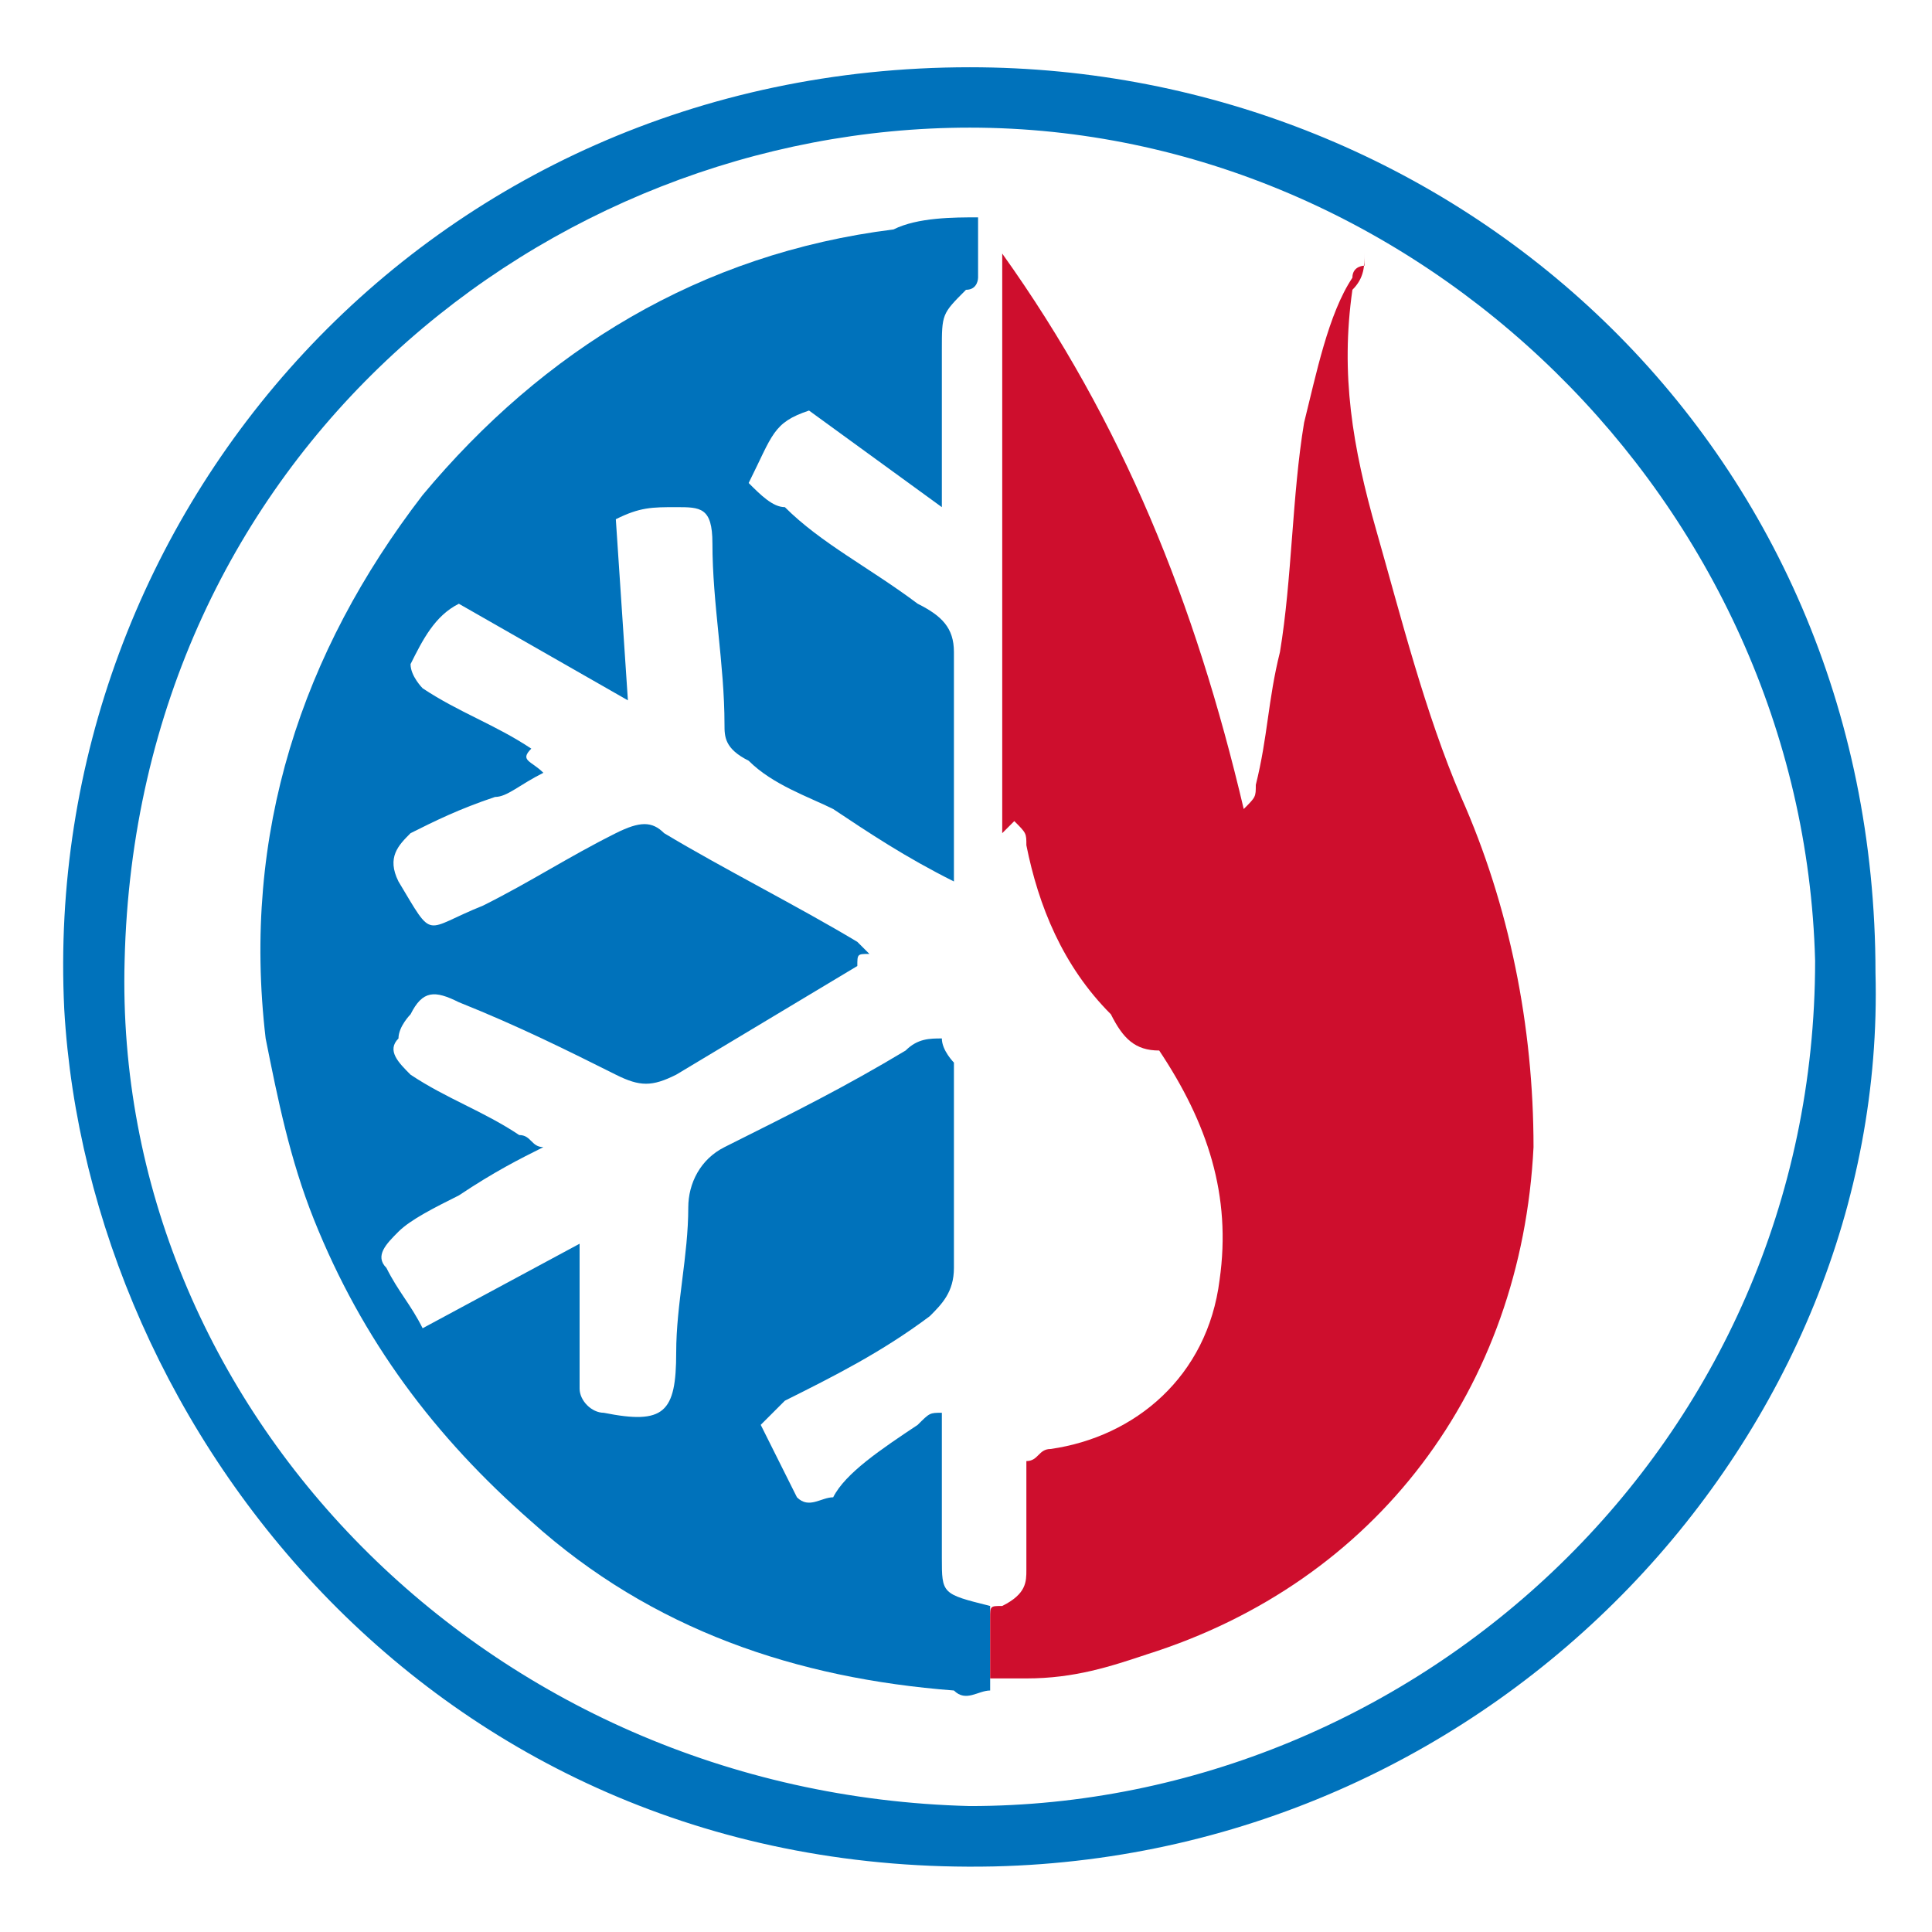
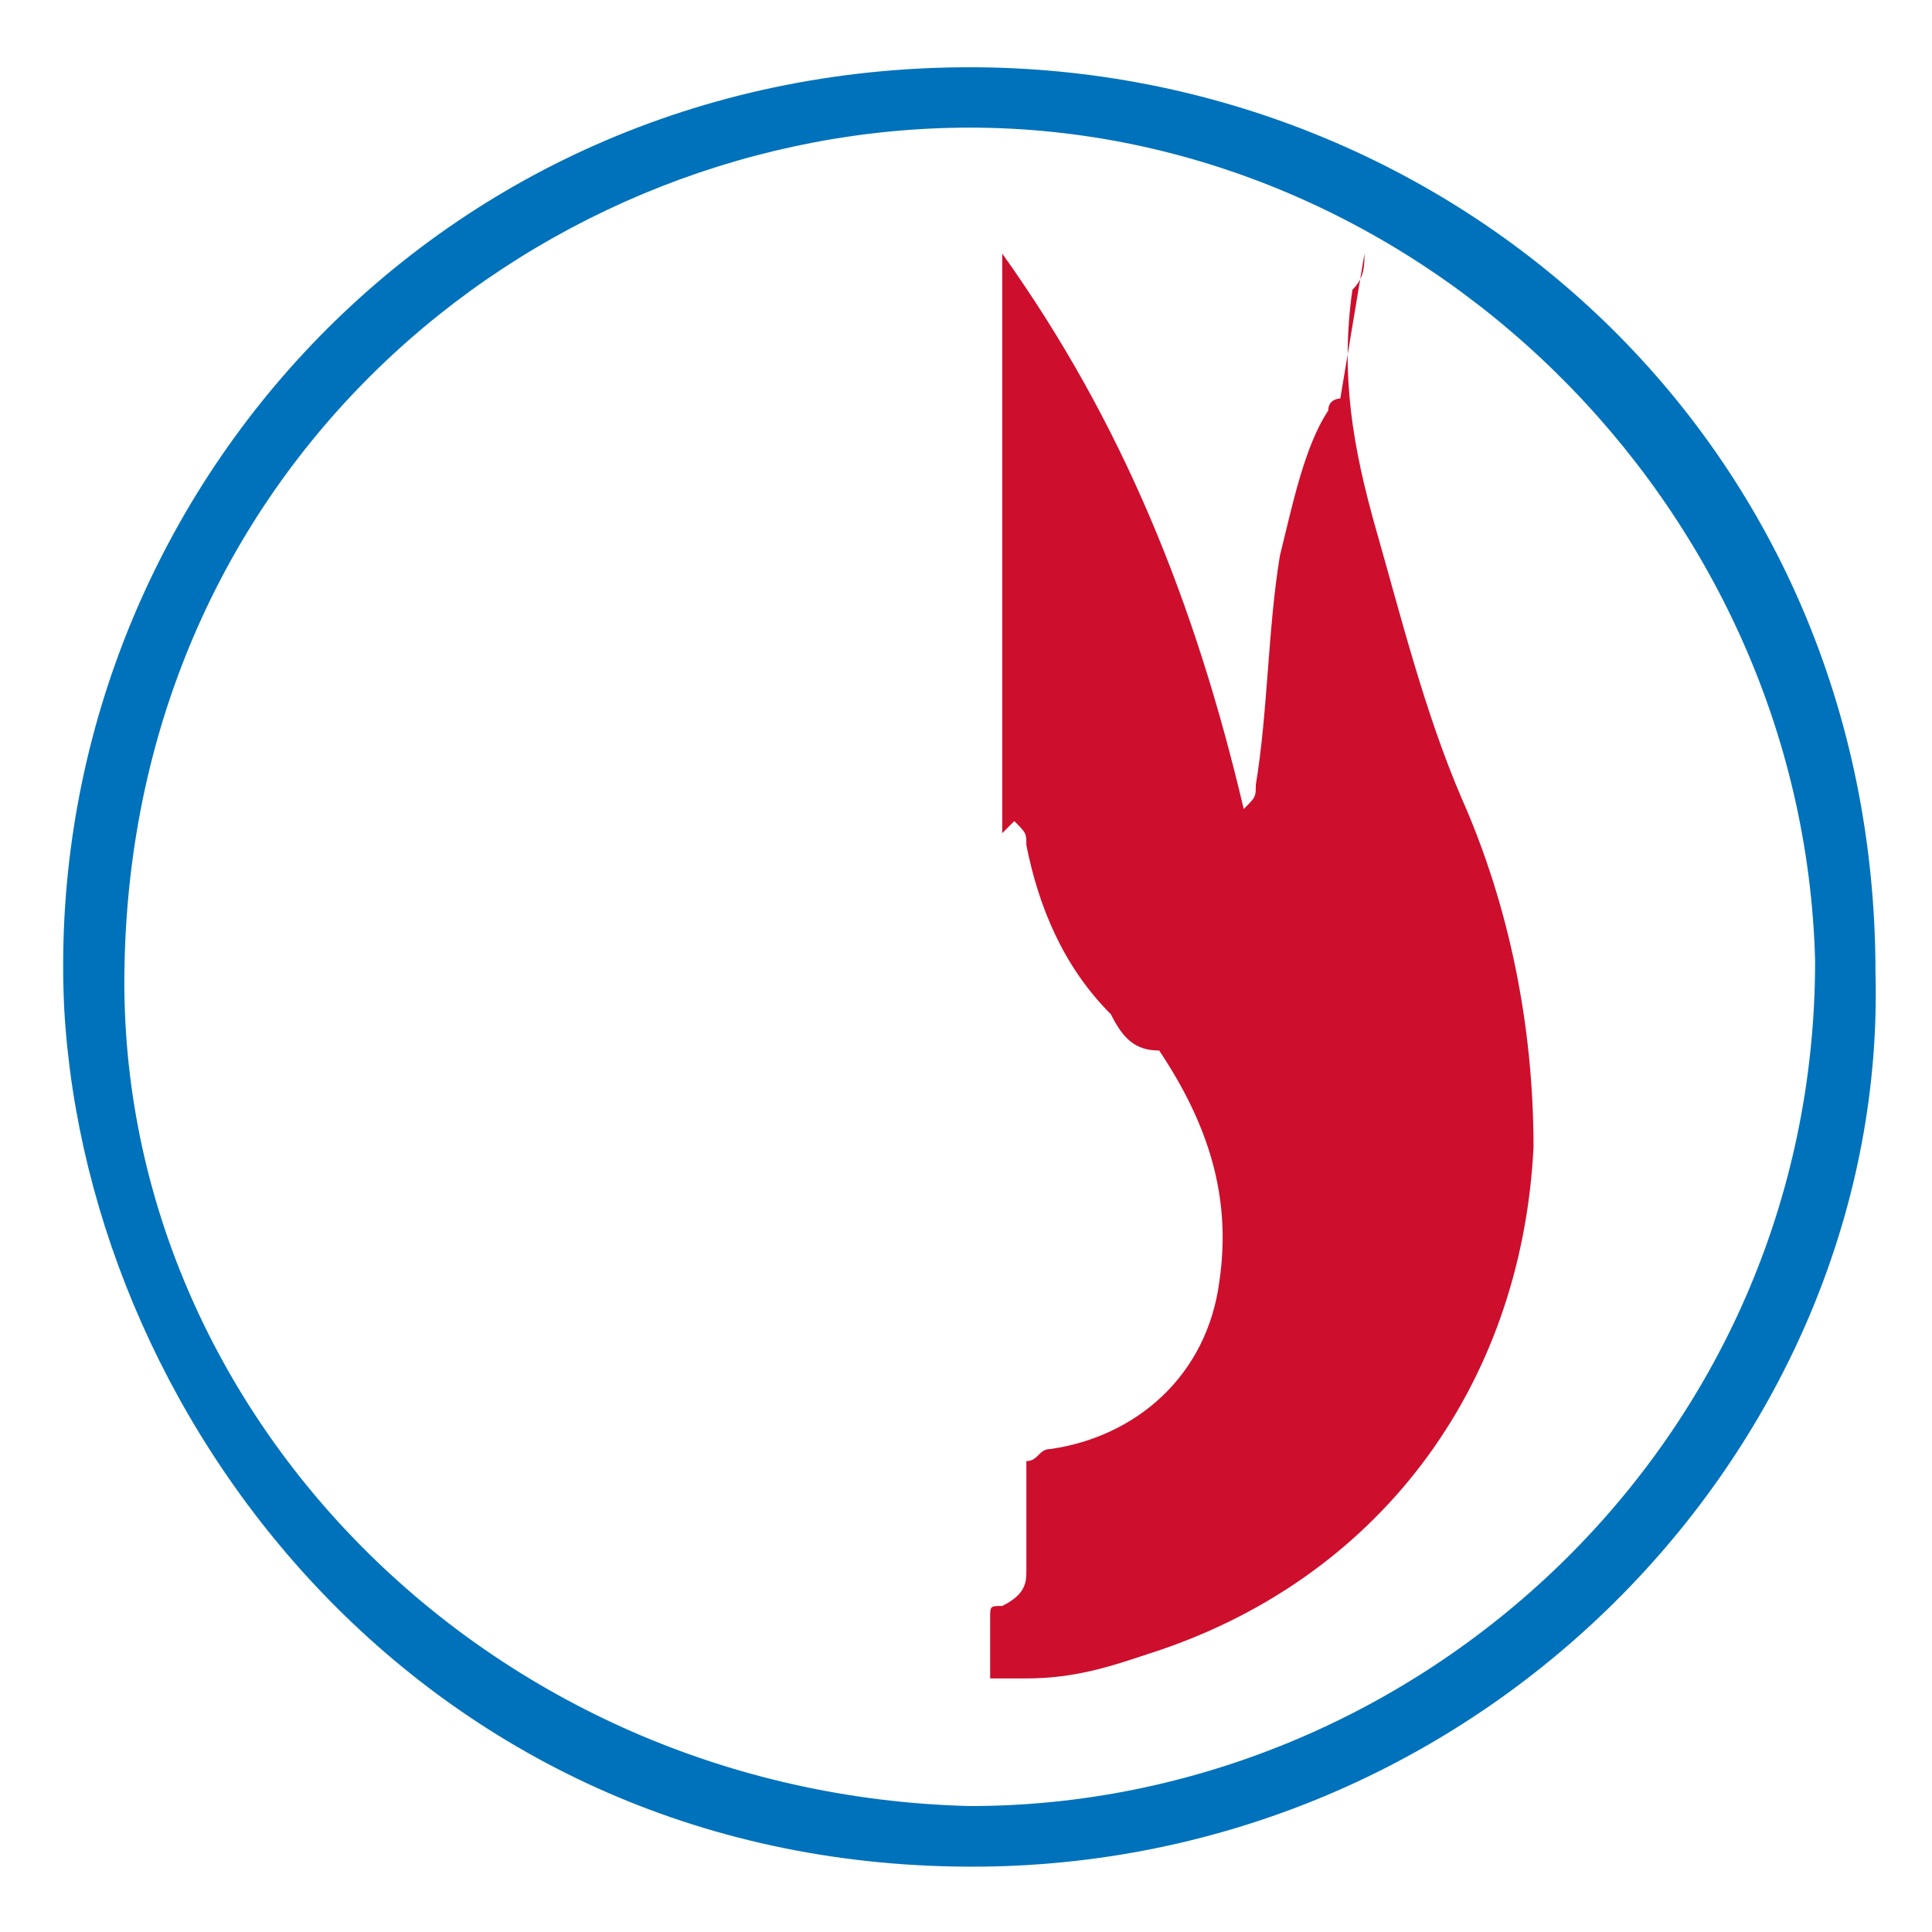
<svg xmlns="http://www.w3.org/2000/svg" id="Layer_1" x="0px" y="0px" width="16px" height="16px" viewBox="0 0 16 16" style="enable-background:new 0 0 16 16;" xml:space="preserve">
  <style type="text/css">	.st0{fill:#0072BB;}	.st1{fill:#CE0E2D;}</style>
  <g id="XMLID_3_">
    <g transform="translate(156.032 10.457)">
      <path class="st0" d="M-148-9.4c-3.5,0-6.9,2.7-7,6.9c-0.1,3.7,3,6.9,7,7c3.7,0,7-3,7-7C-141.1-6.3-144.3-9.4-148-9.4 M-140.5-2.4   c0.1,3.8-3.1,7.3-7.3,7.4c-4.6,0.1-7.5-3.6-7.7-7.1c-0.2-4.1,3-7.8,7.5-7.8C-144-9.9-140.5-6.8-140.5-2.4" />
    </g>
-     <path id="XMLID_2_" class="st0" d="M4.5,6.4C4.3,6.5,4.2,6.6,4.1,6.6C3.8,6.7,3.6,6.8,3.4,6.9C3.3,7,3.2,7.1,3.3,7.3  C3.6,7.8,3.5,7.7,4,7.5c0.4-0.2,0.7-0.4,1.1-0.6c0.2-0.1,0.3-0.1,0.4,0c0.5,0.3,1.1,0.6,1.6,0.9l0.1,0.1C7.1,7.9,7.1,7.9,7.1,8  c-0.5,0.3-1,0.6-1.5,0.9C5.4,9,5.3,9,5.1,8.9C4.7,8.7,4.3,8.5,3.8,8.3C3.6,8.2,3.5,8.2,3.4,8.4C3.4,8.4,3.3,8.5,3.3,8.6  C3.2,8.7,3.3,8.8,3.4,8.9C3.7,9.1,4,9.2,4.3,9.4c0.1,0,0.1,0.1,0.2,0.1C4.3,9.6,4.1,9.7,3.8,9.9c-0.2,0.1-0.4,0.2-0.5,0.3  c-0.1,0.1-0.2,0.2-0.1,0.3c0.1,0.2,0.2,0.3,0.3,0.5l1.3-0.7c0,0.3,0,0.6,0,0.8c0,0.2,0,0.3,0,0.4c0,0.1,0.1,0.2,0.2,0.2  c0.5,0.1,0.6,0,0.6-0.5c0-0.4,0.1-0.8,0.1-1.2c0-0.2,0.1-0.4,0.3-0.5C6.6,9.2,7,9,7.5,8.7c0.1-0.1,0.2-0.1,0.3-0.1  c0,0.1,0.1,0.2,0.1,0.2c0,0.6,0,1.1,0,1.7c0,0.2-0.1,0.3-0.2,0.4c-0.4,0.3-0.8,0.5-1.2,0.7l-0.2,0.2c0.1,0.2,0.2,0.4,0.3,0.6  c0.1,0.1,0.2,0,0.3,0C7,12.2,7.3,12,7.6,11.8c0.1-0.1,0.1-0.1,0.2-0.1v0.5c0,0.2,0,0.5,0,0.7c0,0.3,0,0.3,0.4,0.4V14  c-0.1,0-0.2,0.1-0.3,0c-1.3-0.1-2.5-0.5-3.5-1.4c-0.8-0.7-1.4-1.5-1.8-2.5c-0.2-0.5-0.3-1-0.4-1.5C2,6.9,2.5,5.4,3.5,4.1  c1-1.2,2.3-2,3.9-2.2c0.2-0.1,0.5-0.1,0.7-0.1v0.5c0,0,0,0.1-0.1,0.1C7.8,2.6,7.8,2.6,7.8,2.9s0,0.6,0,1c0,0.1,0,0.2,0,0.3L6.7,3.4  C6.4,3.5,6.4,3.6,6.2,4c0.1,0.1,0.2,0.2,0.3,0.2C6.8,4.5,7.2,4.7,7.6,5c0.2,0.1,0.3,0.2,0.3,0.4c0,0.6,0,1.3,0,1.9  c-0.4-0.2-0.7-0.4-1-0.6C6.7,6.6,6.4,6.5,6.2,6.3C6,6.2,6,6.1,6,6c0-0.5-0.1-1-0.1-1.5c0-0.3-0.1-0.3-0.3-0.3c-0.2,0-0.3,0-0.5,0.1  l0.1,1.5L3.8,5C3.6,5.1,3.5,5.3,3.4,5.5C3.4,5.6,3.5,5.7,3.5,5.7C3.8,5.9,4.1,6,4.4,6.2C4.3,6.3,4.4,6.3,4.5,6.4" />
-     <path id="XMLID_1_" class="st1" d="M11.3,2.1c0,0.1,0,0.2-0.1,0.3c-0.1,0.7,0,1.3,0.2,2c0.2,0.7,0.4,1.5,0.7,2.2  c0.4,0.9,0.6,1.9,0.6,2.9c-0.1,2-1.3,3.6-3.2,4.2c-0.3,0.1-0.6,0.2-1,0.2c-0.1,0-0.2,0-0.3,0c0-0.2,0-0.4,0-0.5  c0-0.1,0-0.1,0.1-0.1c0.2-0.1,0.2-0.2,0.2-0.3c0-0.3,0-0.6,0-0.9c0.1,0,0.1-0.1,0.2-0.1c0.7-0.1,1.3-0.6,1.4-1.4  c0.1-0.7-0.1-1.3-0.5-1.9C9.4,8.7,9.3,8.6,9.2,8.4C8.8,8,8.6,7.5,8.5,7c0-0.1,0-0.1-0.1-0.2L8.3,6.9V2.1c1,1.4,1.6,2.9,2,4.6  c0.1-0.1,0.1-0.1,0.1-0.2c0.1-0.4,0.1-0.7,0.2-1.1c0.1-0.6,0.1-1.3,0.2-1.9c0.1-0.4,0.2-0.9,0.4-1.2c0-0.1,0.1-0.1,0.1-0.1  C11.3,2.1,11.3,2.1,11.3,2.1" />
+     <path id="XMLID_1_" class="st1" d="M11.3,2.1c0,0.1,0,0.2-0.1,0.3c-0.1,0.7,0,1.3,0.2,2c0.2,0.7,0.4,1.5,0.7,2.2  c0.4,0.9,0.6,1.9,0.6,2.9c-0.1,2-1.3,3.6-3.2,4.2c-0.3,0.1-0.6,0.2-1,0.2c-0.1,0-0.2,0-0.3,0c0-0.2,0-0.4,0-0.5  c0-0.1,0-0.1,0.1-0.1c0.2-0.1,0.2-0.2,0.2-0.3c0-0.3,0-0.6,0-0.9c0.1,0,0.1-0.1,0.2-0.1c0.7-0.1,1.3-0.6,1.4-1.4  c0.1-0.7-0.1-1.3-0.5-1.9C9.4,8.7,9.3,8.6,9.2,8.4C8.8,8,8.6,7.5,8.5,7c0-0.1,0-0.1-0.1-0.2L8.3,6.9V2.1c1,1.4,1.6,2.9,2,4.6  c0.1-0.1,0.1-0.1,0.1-0.2c0.1-0.6,0.1-1.3,0.2-1.9c0.1-0.4,0.2-0.9,0.4-1.2c0-0.1,0.1-0.1,0.1-0.1  C11.3,2.1,11.3,2.1,11.3,2.1" />
  </g>
</svg>